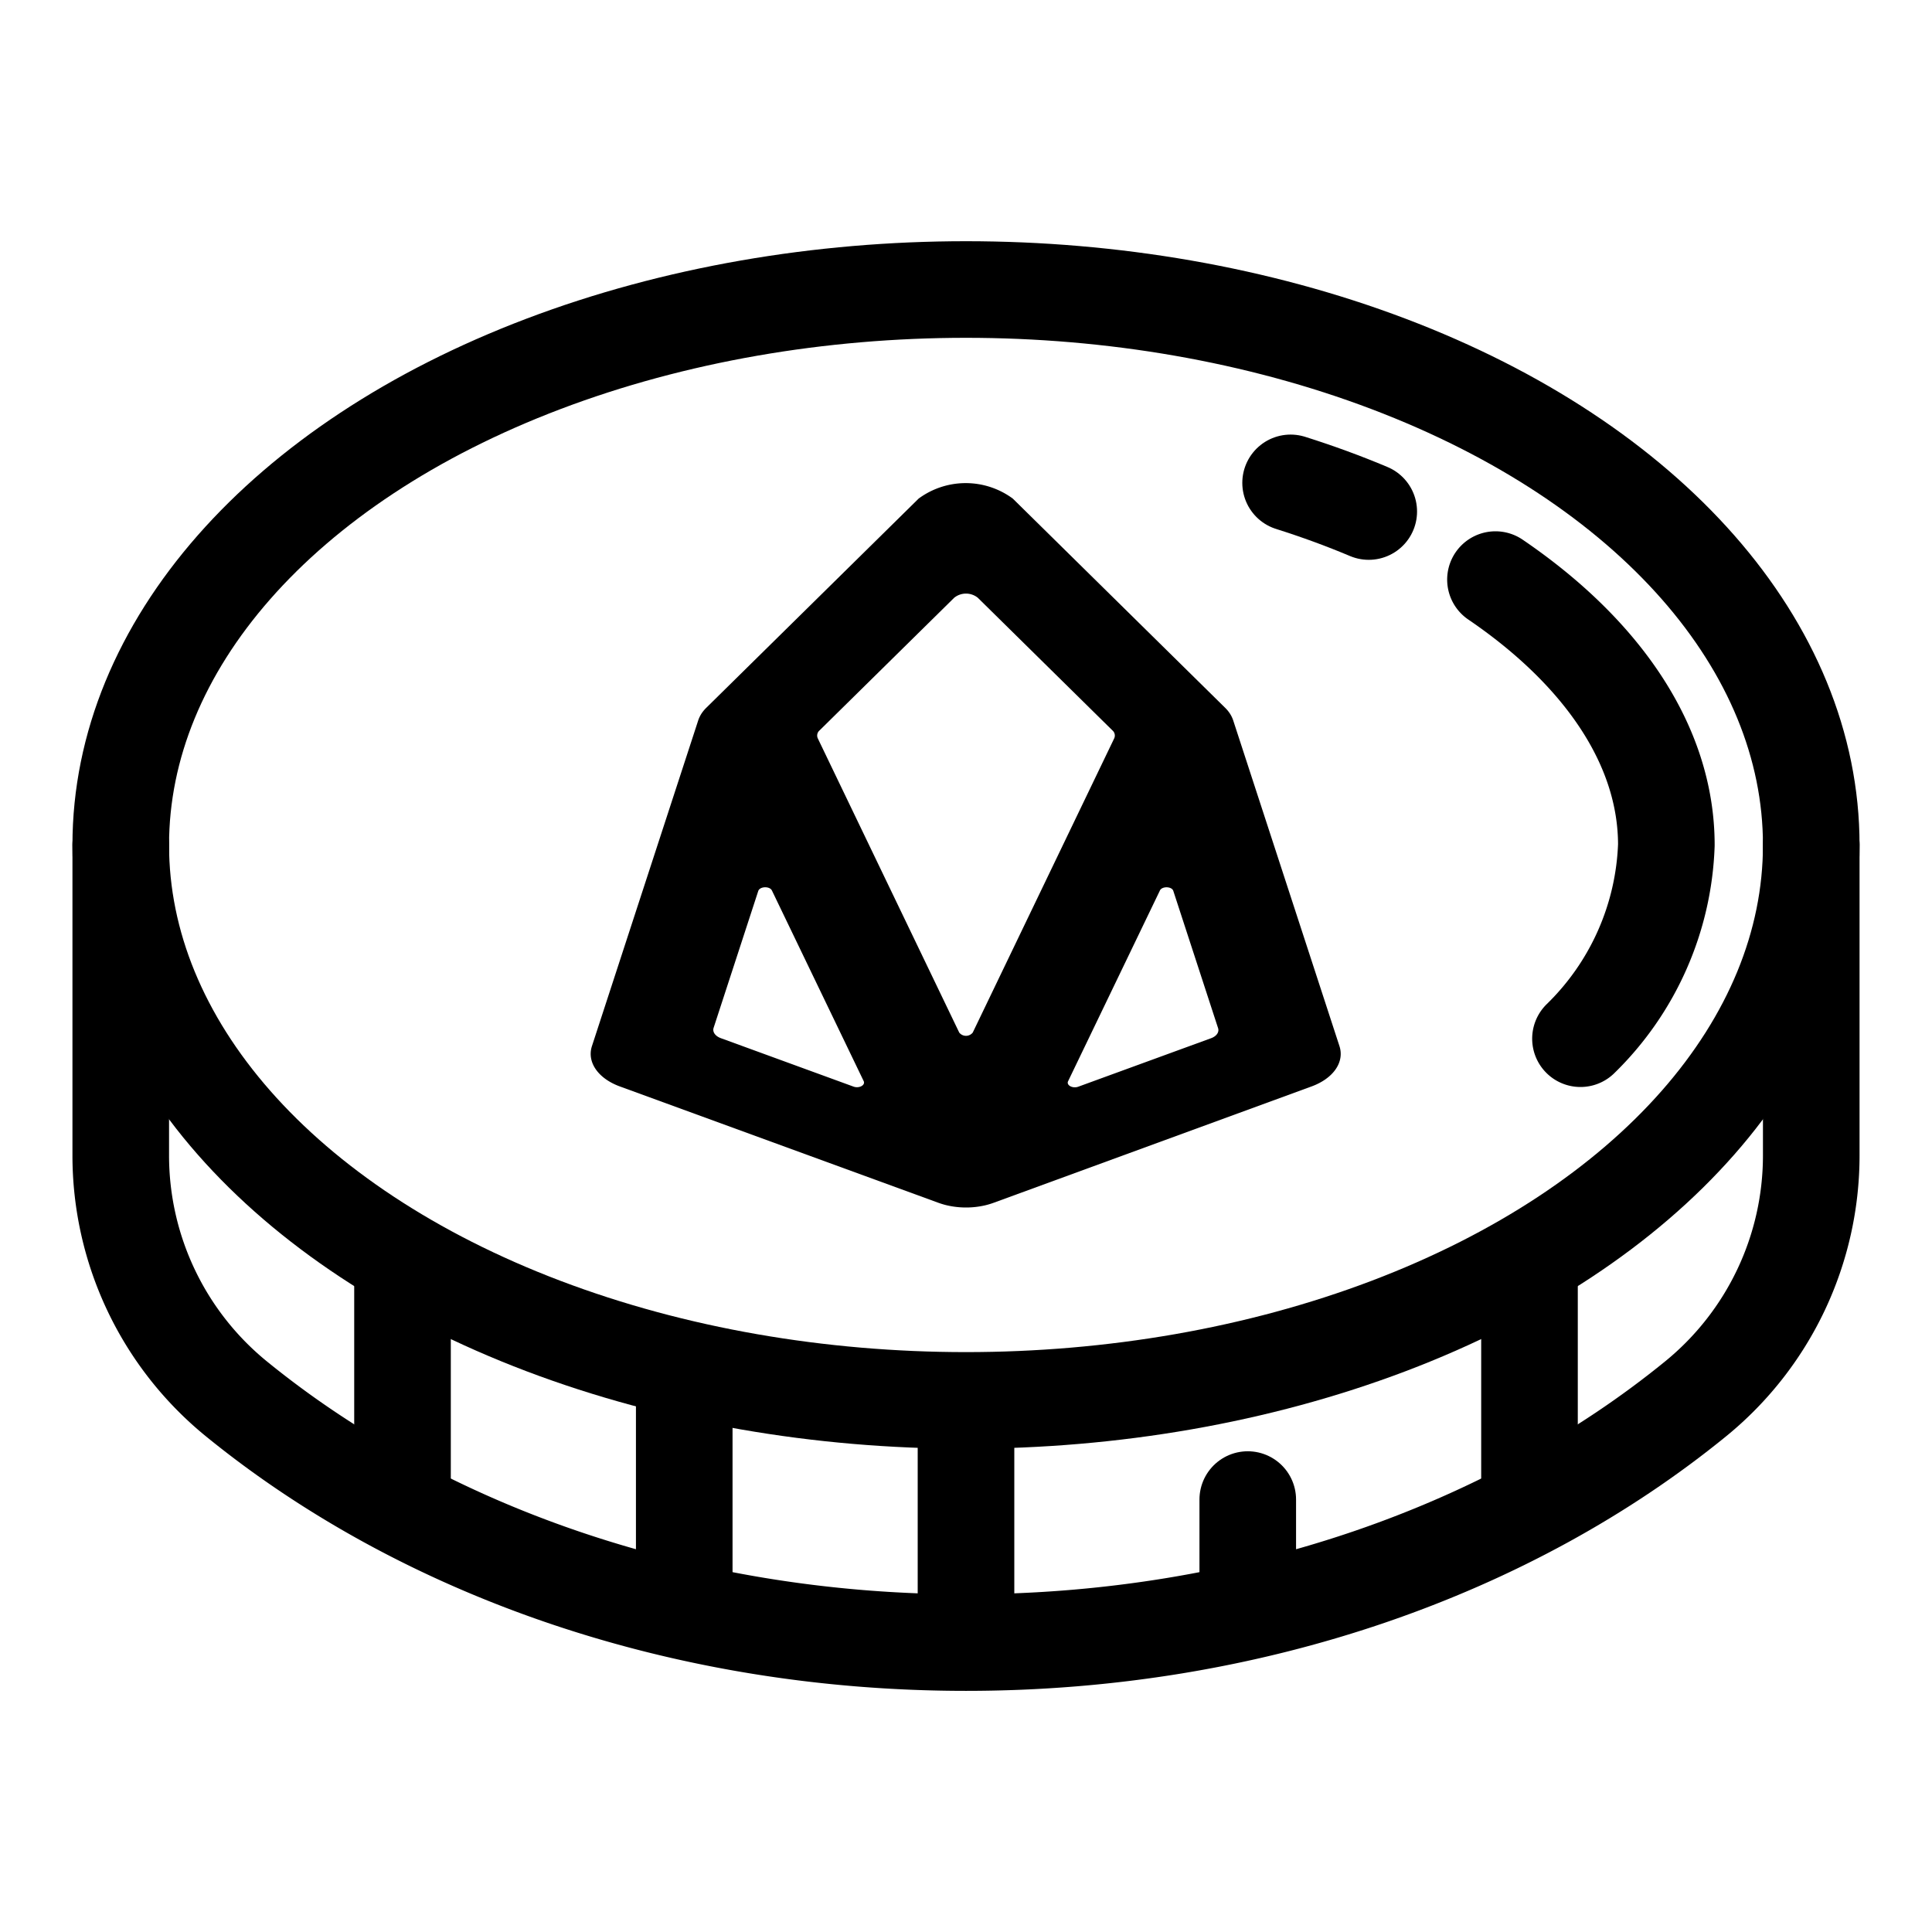
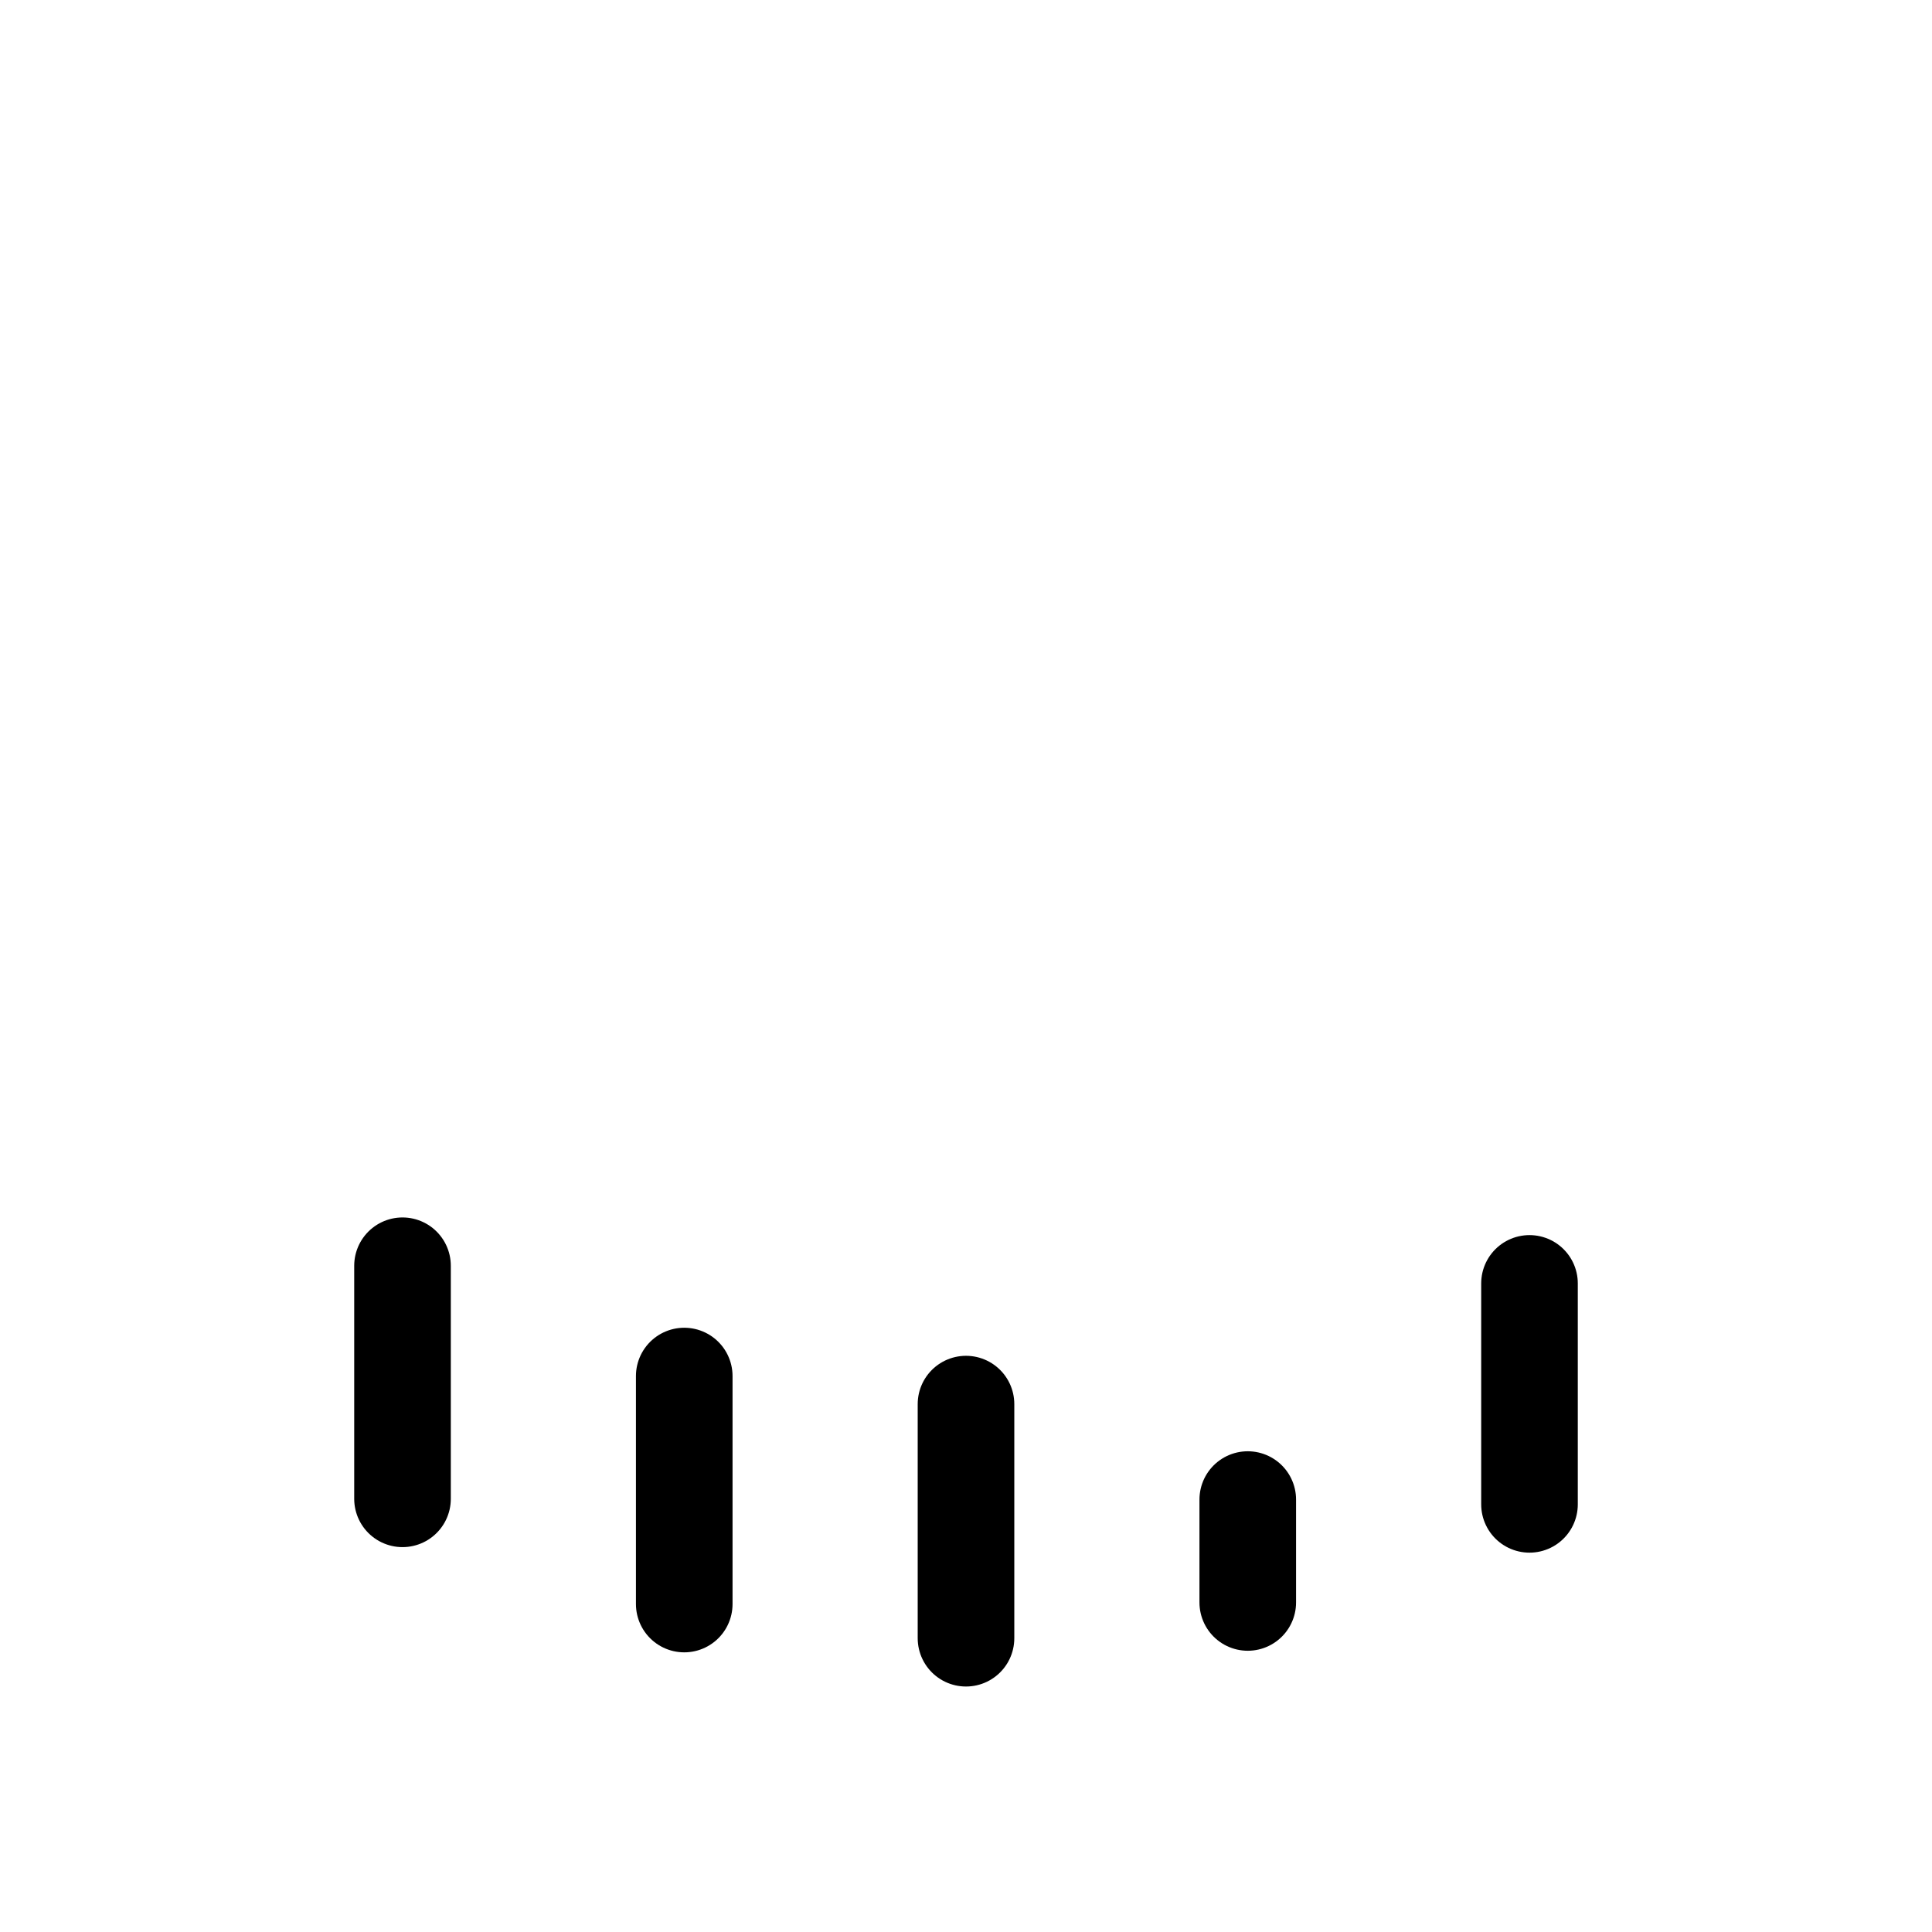
<svg xmlns="http://www.w3.org/2000/svg" width="800px" height="800px" viewBox="0 0 80 80" data-name="Layer 1" id="Layer_1">
  <defs>
    <style>.cls-1{fill:none;stroke:#000000;stroke-linecap:round;stroke-linejoin:round;stroke-width:4px;}</style>
  </defs>
  <title />
  <g id="eos">
-     <ellipse class="cls-1" cx="40" cy="34.988" rx="35" ry="23" />
-     <path class="cls-1" d="M61.924,24C66.312,26.986,69,30.842,69,34.988a11.772,11.772,0,0,1-3.556,8.022" />
-     <path class="cls-1" d="M53.441,19.995q1.684.532,3.236,1.186" />
-     <path class="cls-1" d="M5,34.988V47.835a13,13,0,0,0,4.778,10.08c7.637,6.225,18.353,10.1,30.222,10.1s22.585-3.873,30.222-10.1A13,13,0,0,0,75,47.835V34.988" />
    <line class="cls-1" x1="40" x2="40" y1="67.835" y2="58.141" />
    <line class="cls-1" x1="51.667" x2="51.667" y1="66.354" y2="62.094" />
    <line class="cls-1" x1="63.333" x2="63.333" y1="62.292" y2="53.143" />
    <line class="cls-1" x1="28.333" x2="28.333" y1="66.42" y2="56.979" />
    <line class="cls-1" x1="16.667" x2="16.667" y1="62.063" y2="52.412" />
-     <path d="M40,50h0a3.5,3.5,0,0,1-.759-.083,3.089,3.089,0,0,1-.4-.118L25.666,44.987c-.9-.329-1.371-1.007-1.155-1.67L28.9,29.866a1.248,1.248,0,0,1,.206-.4h0v0l0,0h0l.022-.029h0v0h0v0h0a1.593,1.593,0,0,1,.125-.136l8.785-8.655a3.285,3.285,0,0,1,3.9,0l8.785,8.655a1.593,1.593,0,0,1,.125.136v0h0v0h0l.022.029h0l0,0v0h0a1.248,1.248,0,0,1,.206.4l4.388,13.451c.216.663-.253,1.34-1.155,1.67L41.157,49.8a3.053,3.053,0,0,1-.382.114A3.48,3.48,0,0,1,40,50h0Zm8.027-13.121-3.8,7.893c-.08.166.19.311.422.226l5.5-2.008c.226-.082.343-.252.289-.417l-1.852-5.677C48.531,36.7,48.119,36.686,48.028,36.875ZM29.842,42.986l5.5,2.008c.232.085.5-.06.422-.226l-3.8-7.893c-.091-.189-.5-.176-.566.018l-1.852,5.677C29.5,42.734,29.616,42.9,29.842,42.986Zm4.022-12.41L39.72,42.757a.358.358,0,0,0,.559,0l5.857-12.181a.278.278,0,0,0-.071-.33l-5.577-5.495a.78.78,0,0,0-.976,0l-5.577,5.495A.278.278,0,0,0,33.864,30.576Z" />
  </g>
</svg>